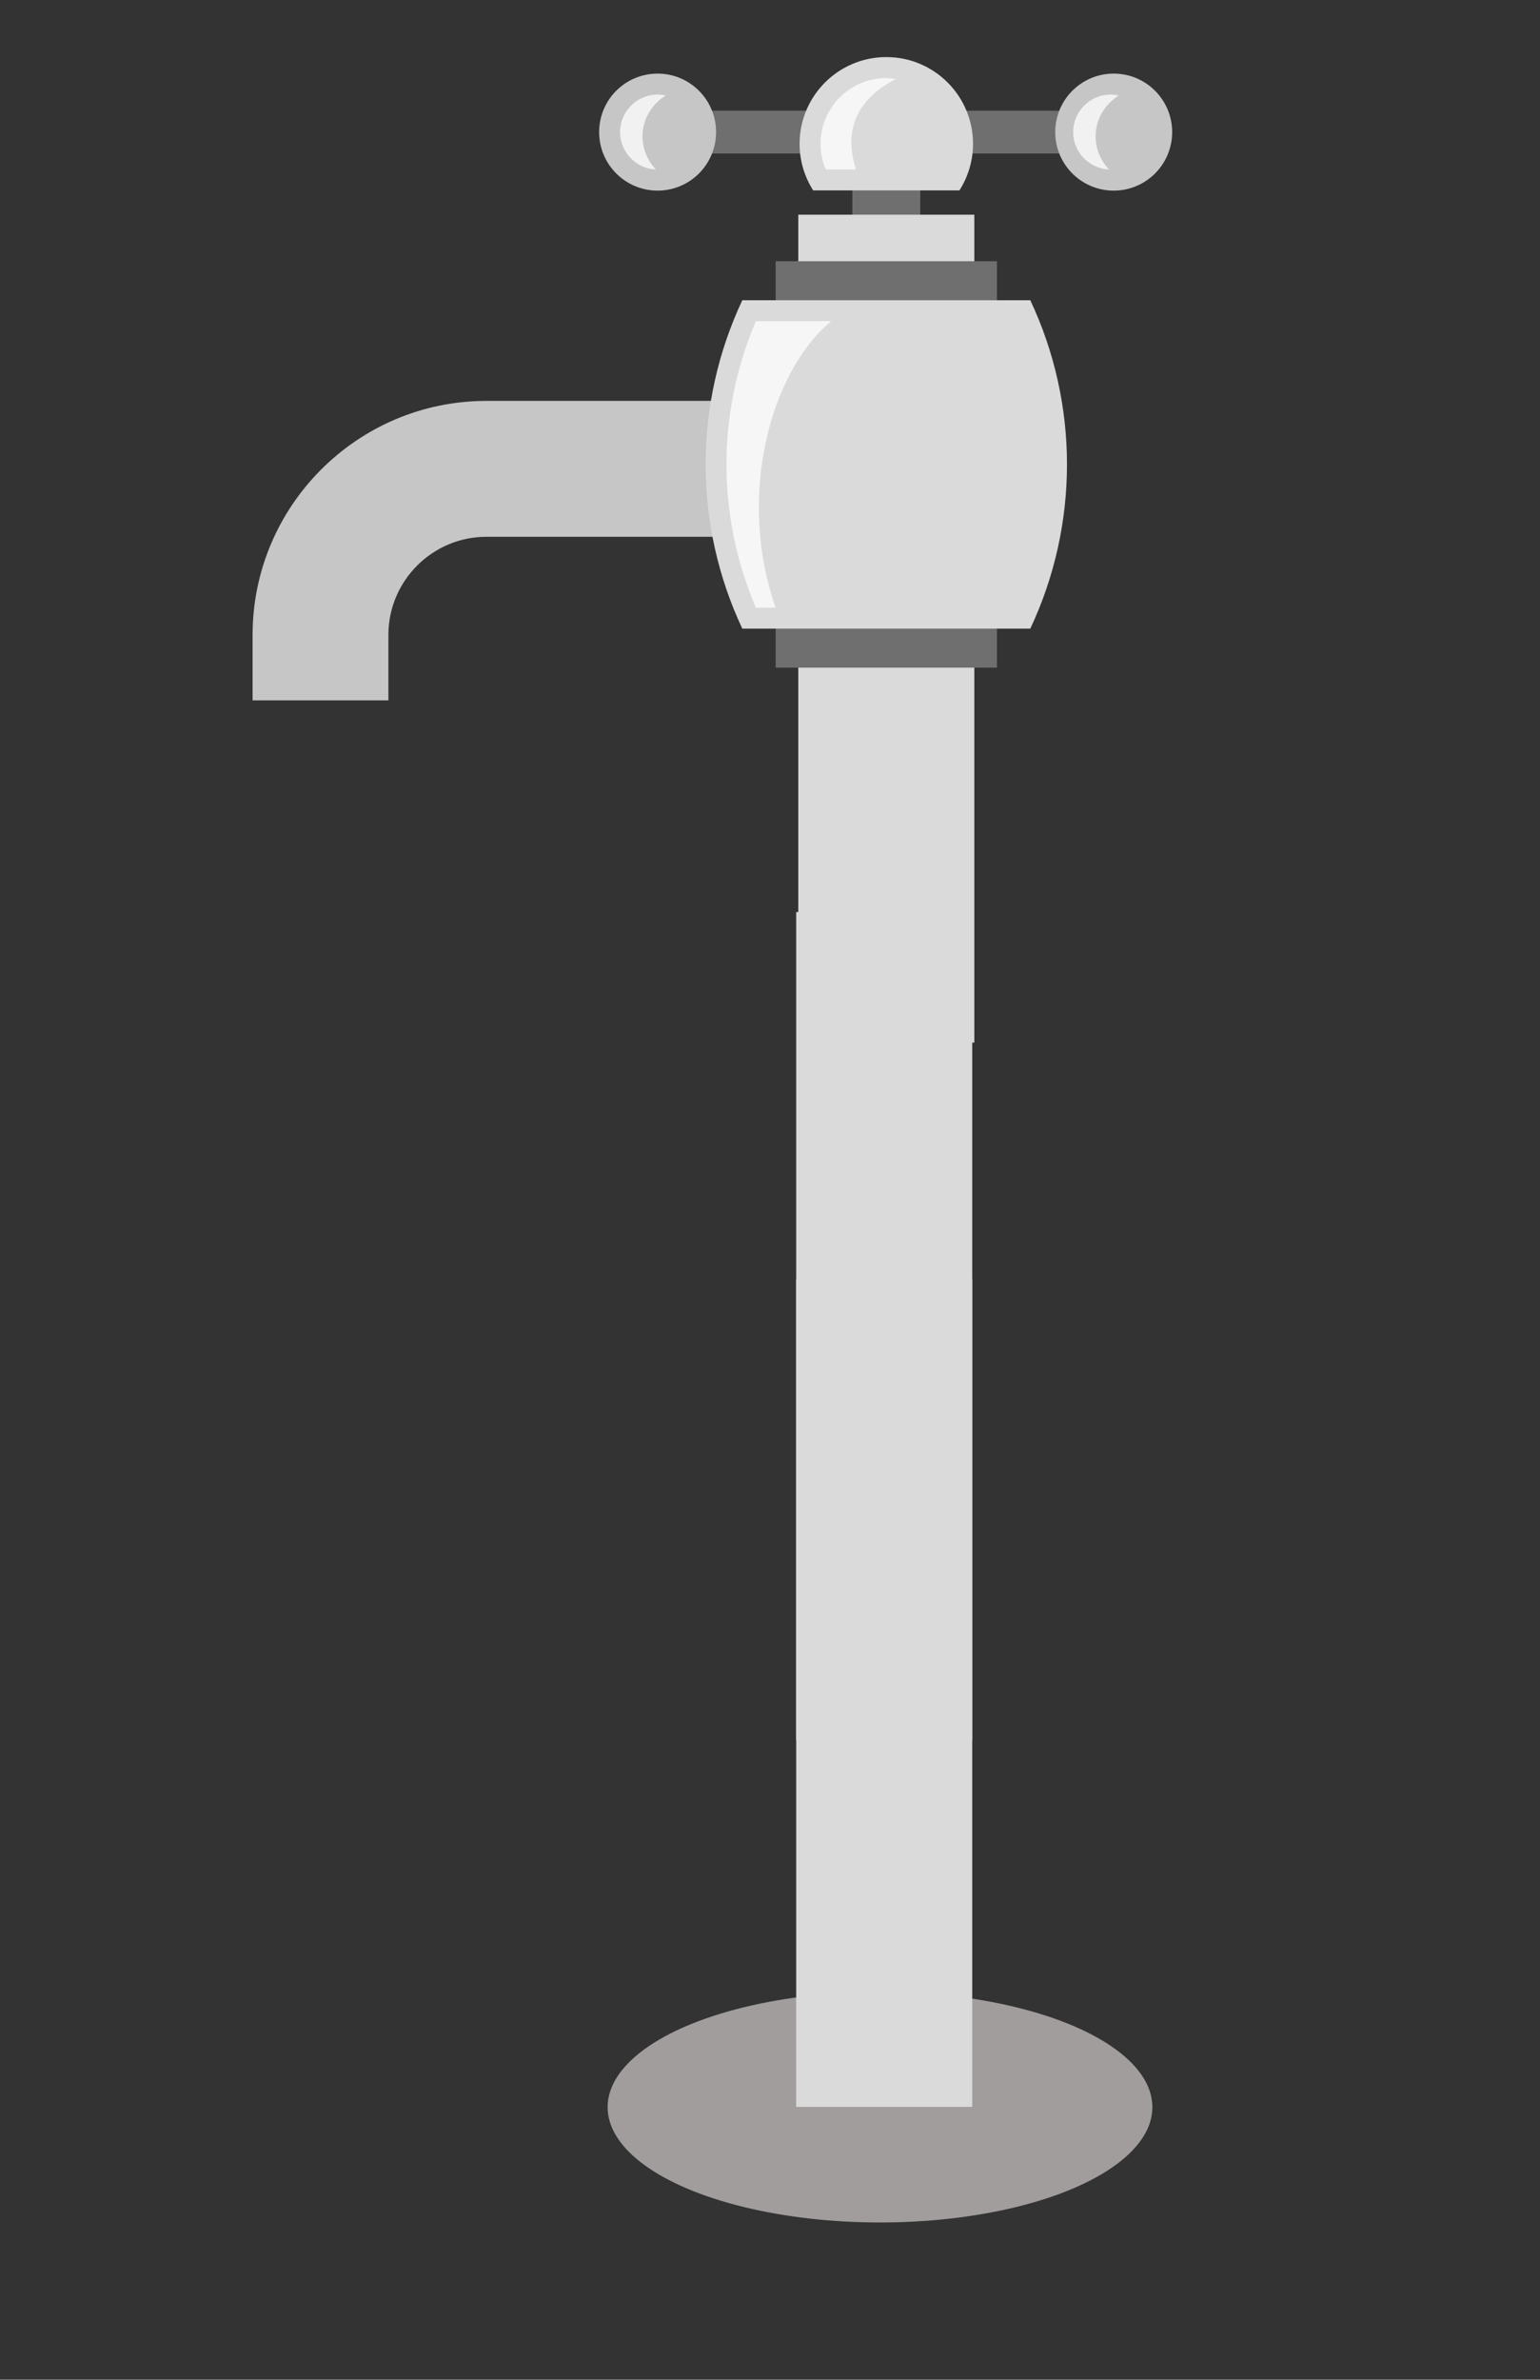
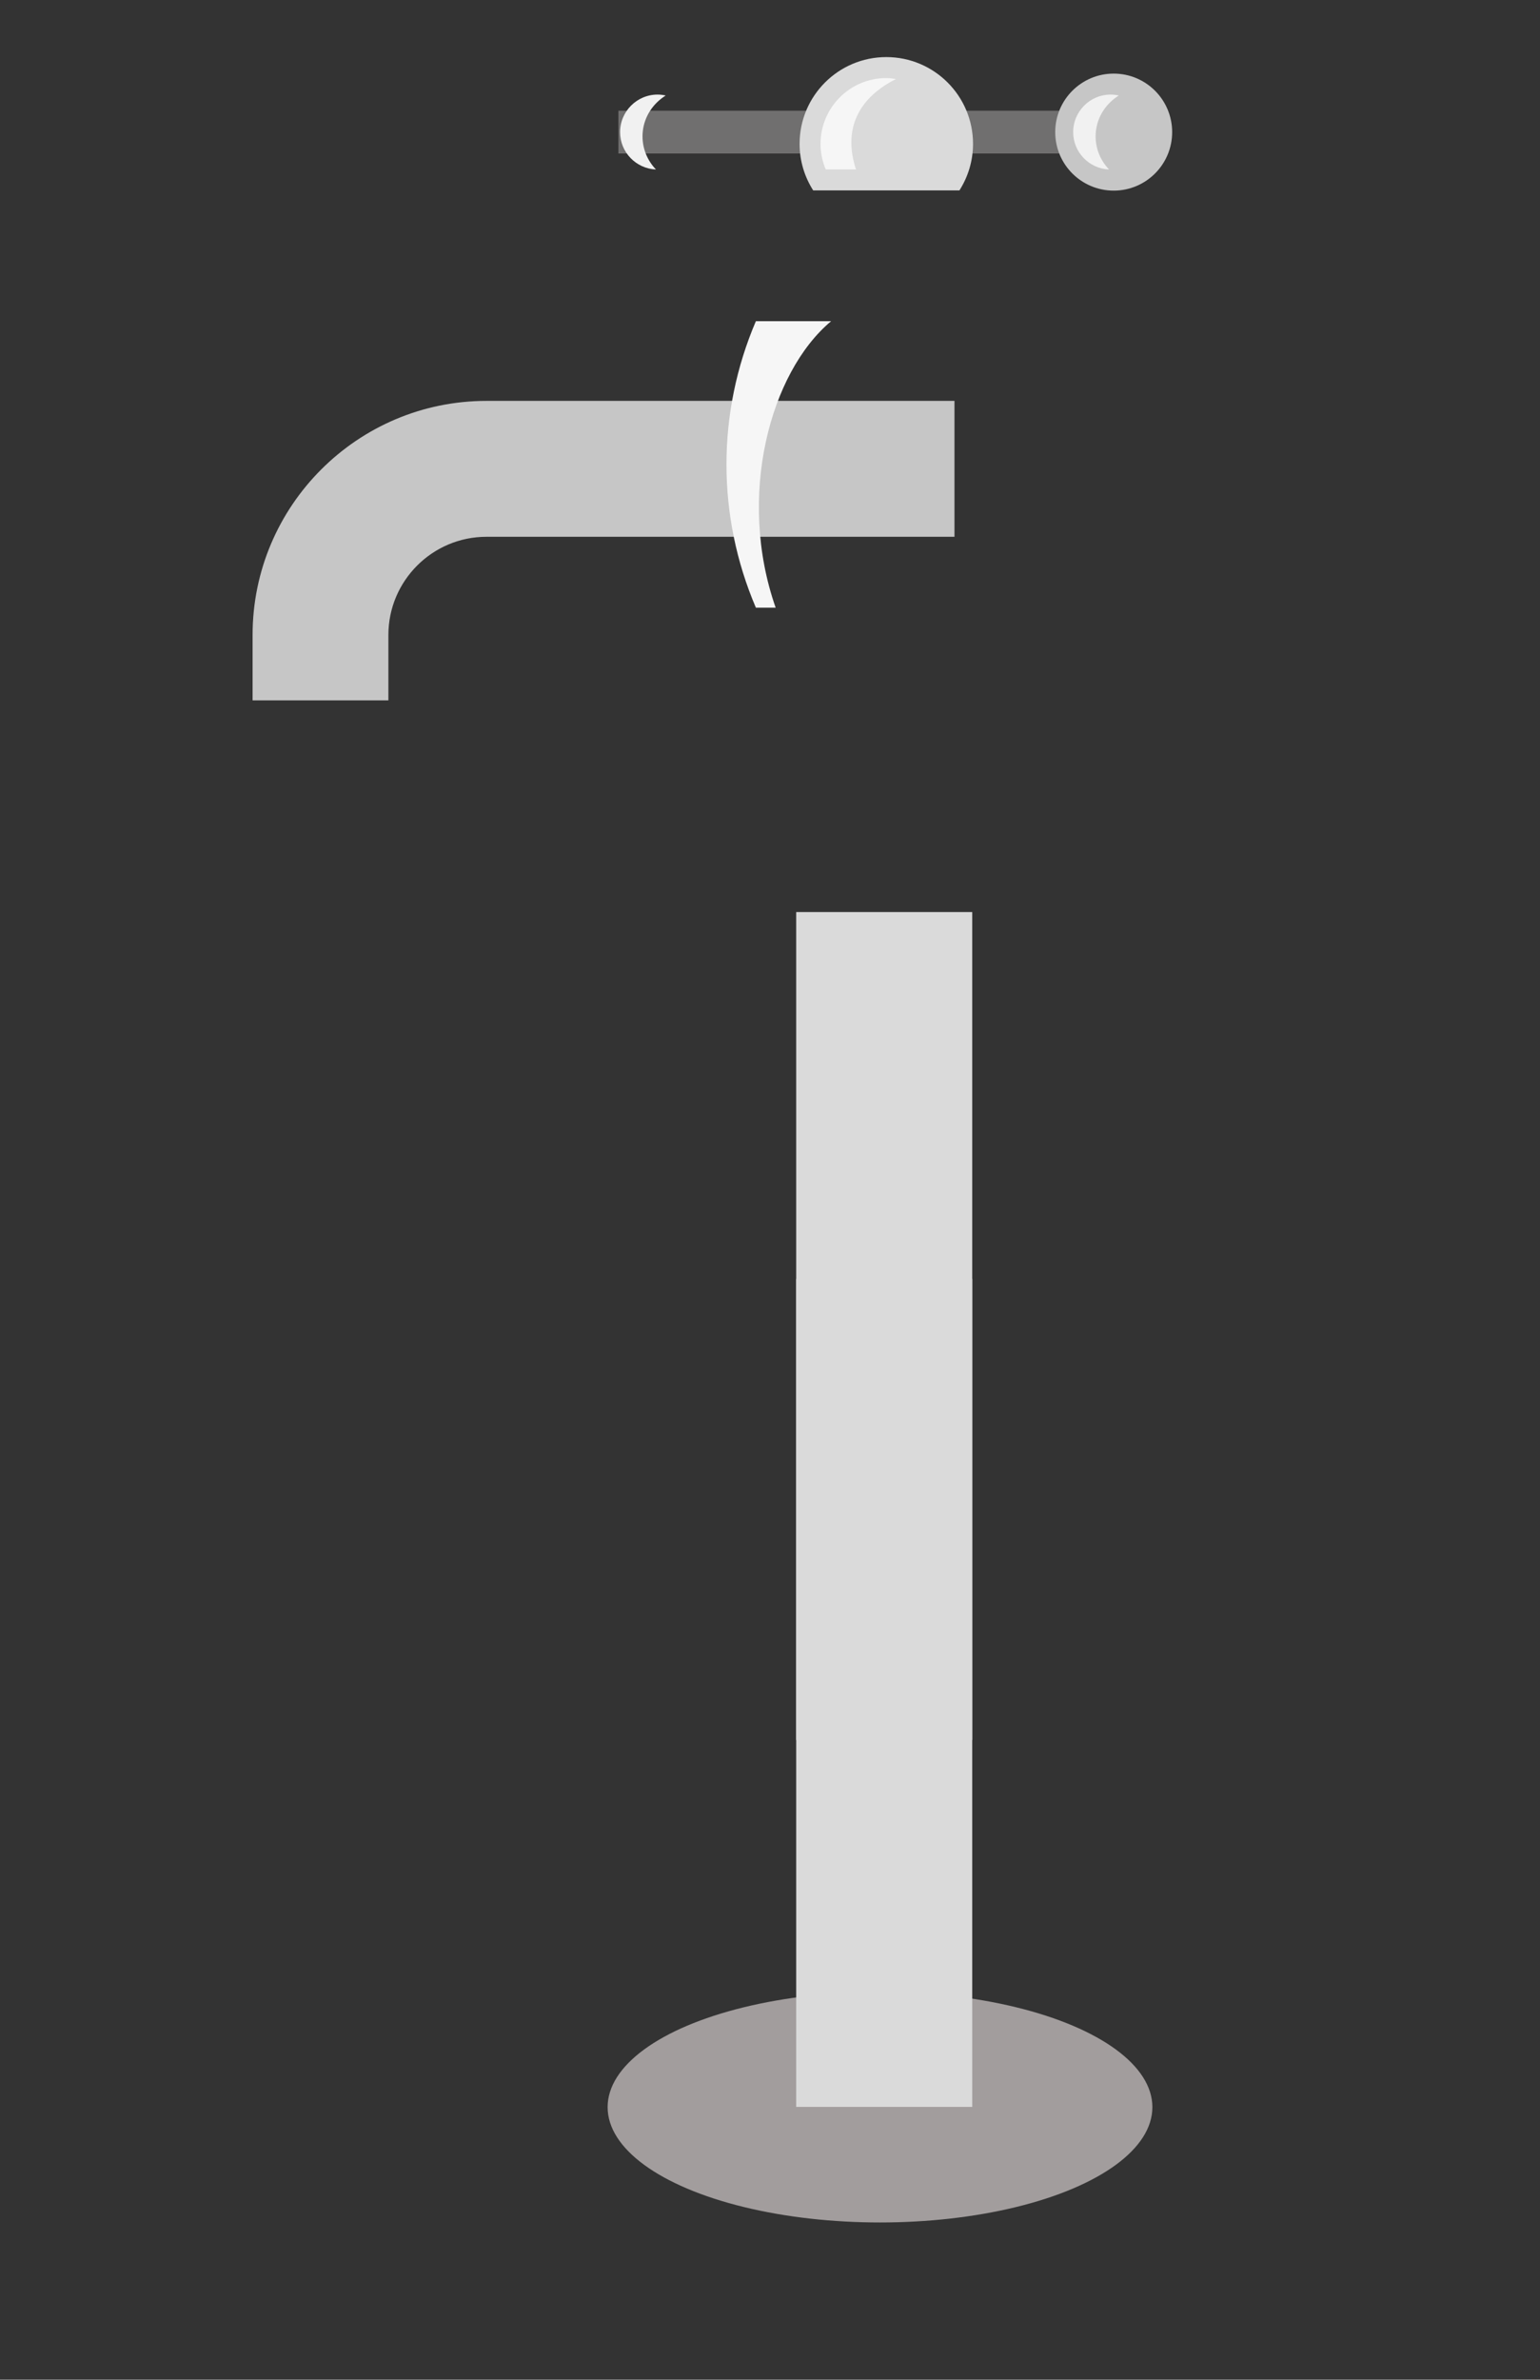
<svg xmlns="http://www.w3.org/2000/svg" width="147" height="227" viewBox="0 0 147 227" fill="none">
  <rect x="0" y="0" width="147" height="227" fill="#333333" stroke="none" />
  <g id="3797694_9889 2">
    <ellipse id="Ellipse 1" cx="84" cy="201" rx="26" ry="11" fill="#A29D9D" />
    <g id="g8">
      <g id="g10">
        <path id="path498" d="M59.028 14.643H110.176V10.561H59.028V14.643Z" fill="#706F6F" />
-         <path id="path500" d="M68.352 12.603C68.352 15.685 65.853 18.183 62.771 18.183C59.688 18.183 57.19 15.685 57.19 12.603C57.19 9.52 59.688 7.021 62.771 7.021C65.853 7.021 68.352 9.52 68.352 12.603Z" fill="#C6C6C6" />
        <path id="path502" d="M62.613 16.168C60.713 16.084 59.19 14.524 59.19 12.603C59.19 10.628 60.796 9.021 62.771 9.021C63.036 9.021 63.293 9.055 63.543 9.111C60.94 10.761 60.64 14.105 62.613 16.168Z" fill="#F1F1F1" />
        <path id="path504" d="M111.888 12.603C111.888 15.685 109.39 18.183 106.307 18.183C103.224 18.183 100.726 15.685 100.726 12.603C100.726 9.52 103.224 7.021 106.307 7.021C109.39 7.021 111.888 9.52 111.888 12.603Z" fill="#C6C6C6" />
-         <path id="path506" d="M81.361 23.358H87.843V9.035H81.361V23.358Z" fill="#706F6F" />
-         <path id="path508" d="M76.2 99.453H93.004V20.479H76.2V99.453Z" fill="#DADADA" />
        <path id="path508_2" d="M76 165.975H92.804V87H76V165.975Z" fill="#DADADA" />
-         <path id="path510" d="M74.04 63.687H95.164V24.919H74.04V63.687Z" fill="#706F6F" />
        <path id="path512" d="M46.435 38.241C34.126 38.241 24.111 48.256 24.111 60.565V66.807H37.074V60.565C37.074 55.404 41.273 51.204 46.435 51.204H91.109V38.241H46.435Z" fill="#C6C6C6" />
-         <path id="path514" d="M98.347 59.965C89.184 59.965 80.02 59.965 70.857 59.965C66.189 50.045 66.189 38.56 70.857 28.64C80.02 28.64 89.184 28.64 98.347 28.64C103.015 38.56 103.015 50.045 98.347 59.965Z" fill="#DADADA" />
        <path id="path516" d="M74.04 57.965H72.152C68.409 49.216 68.409 39.389 72.152 30.64H79.331C73.487 35.527 70.32 47.36 74.04 57.965Z" fill="#F6F6F6" />
        <path id="path518" d="M91.583 18.161C92.4 16.878 92.88 15.358 92.88 13.724C92.88 9.152 89.174 5.445 84.603 5.445C80.031 5.445 76.324 9.152 76.324 13.724C76.324 15.358 76.804 16.878 77.621 18.161H91.583Z" fill="#DADADA" />
        <path id="path520" d="M81.707 16.161H78.822C78.493 15.392 78.324 14.564 78.324 13.724C78.324 10.262 81.14 7.446 84.602 7.446C84.918 7.446 85.219 7.494 85.522 7.538C81.564 9.546 80.57 12.693 81.707 16.161Z" fill="#F6F6F6" />
        <path id="path526" d="M105.863 16.168C103.963 16.084 102.44 14.524 102.44 12.603C102.44 10.628 104.046 9.021 106.02 9.021C106.287 9.021 106.543 9.055 106.792 9.111C104.191 10.761 103.89 14.105 105.863 16.168Z" fill="#F1F1F1" />
      </g>
    </g>
    <path id="path508_3" d="M76 200.975H92.804V122H76V200.975Z" fill="#DADADA" />
  </g>
</svg>